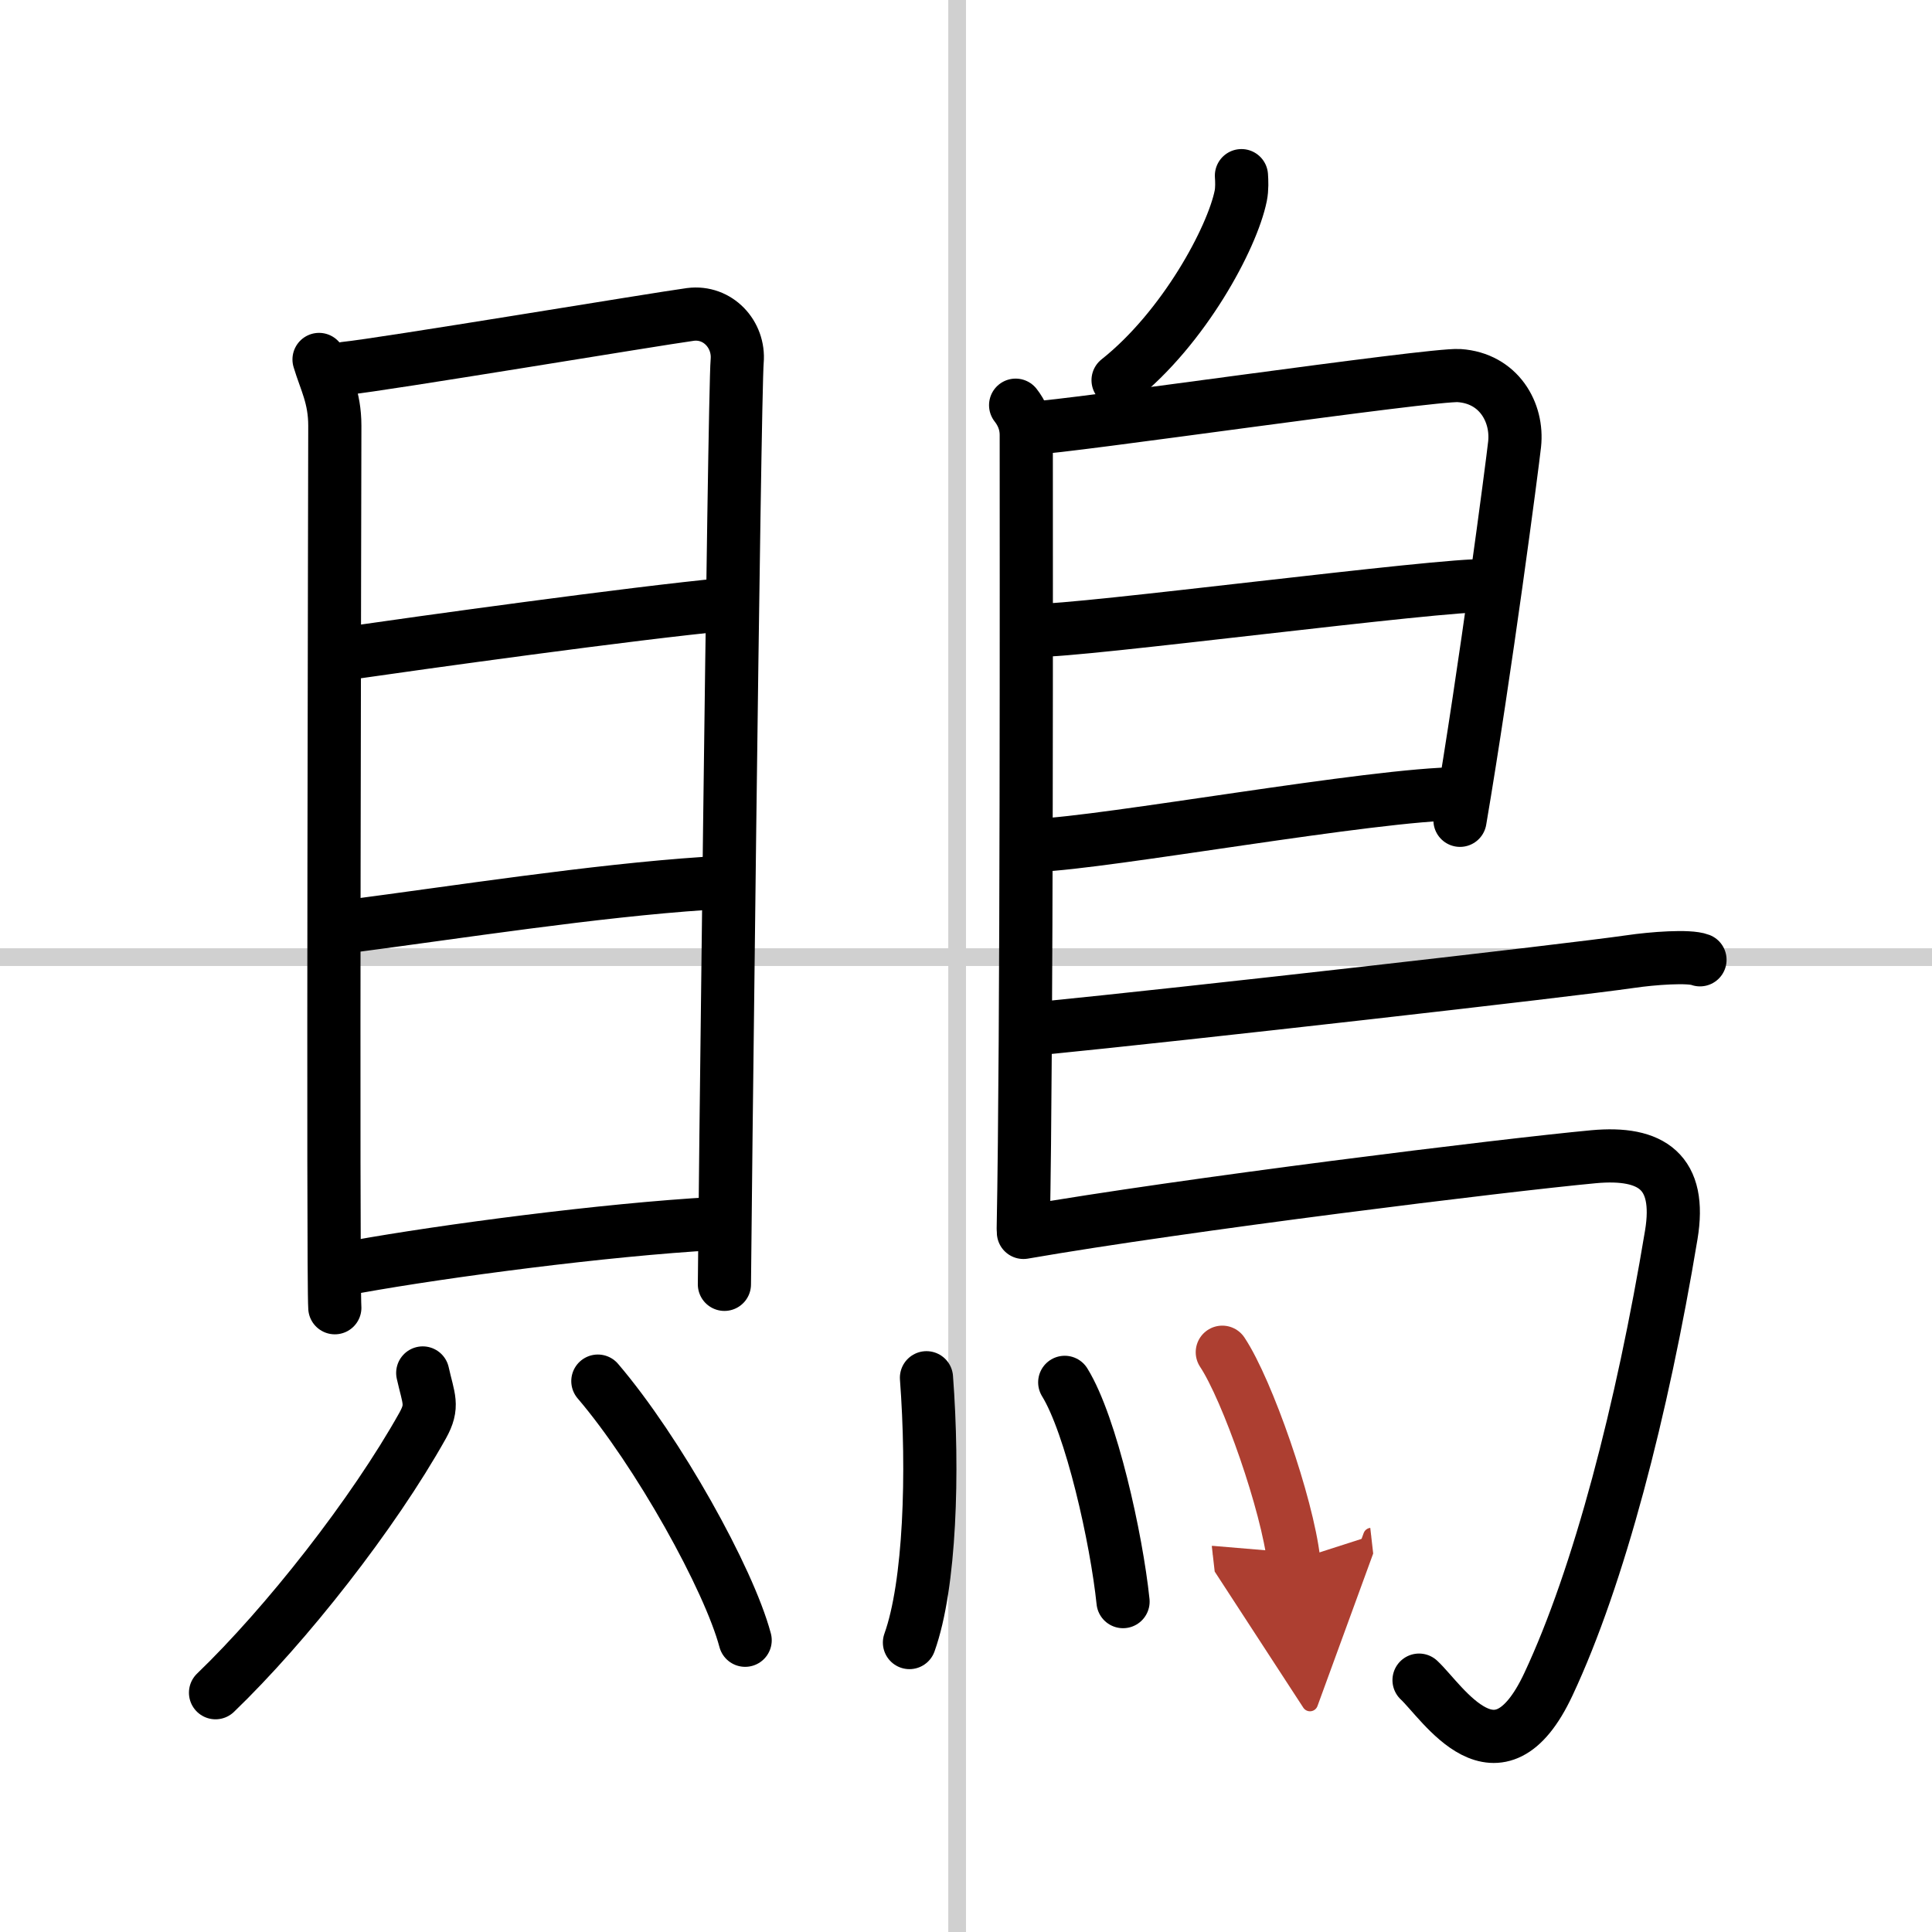
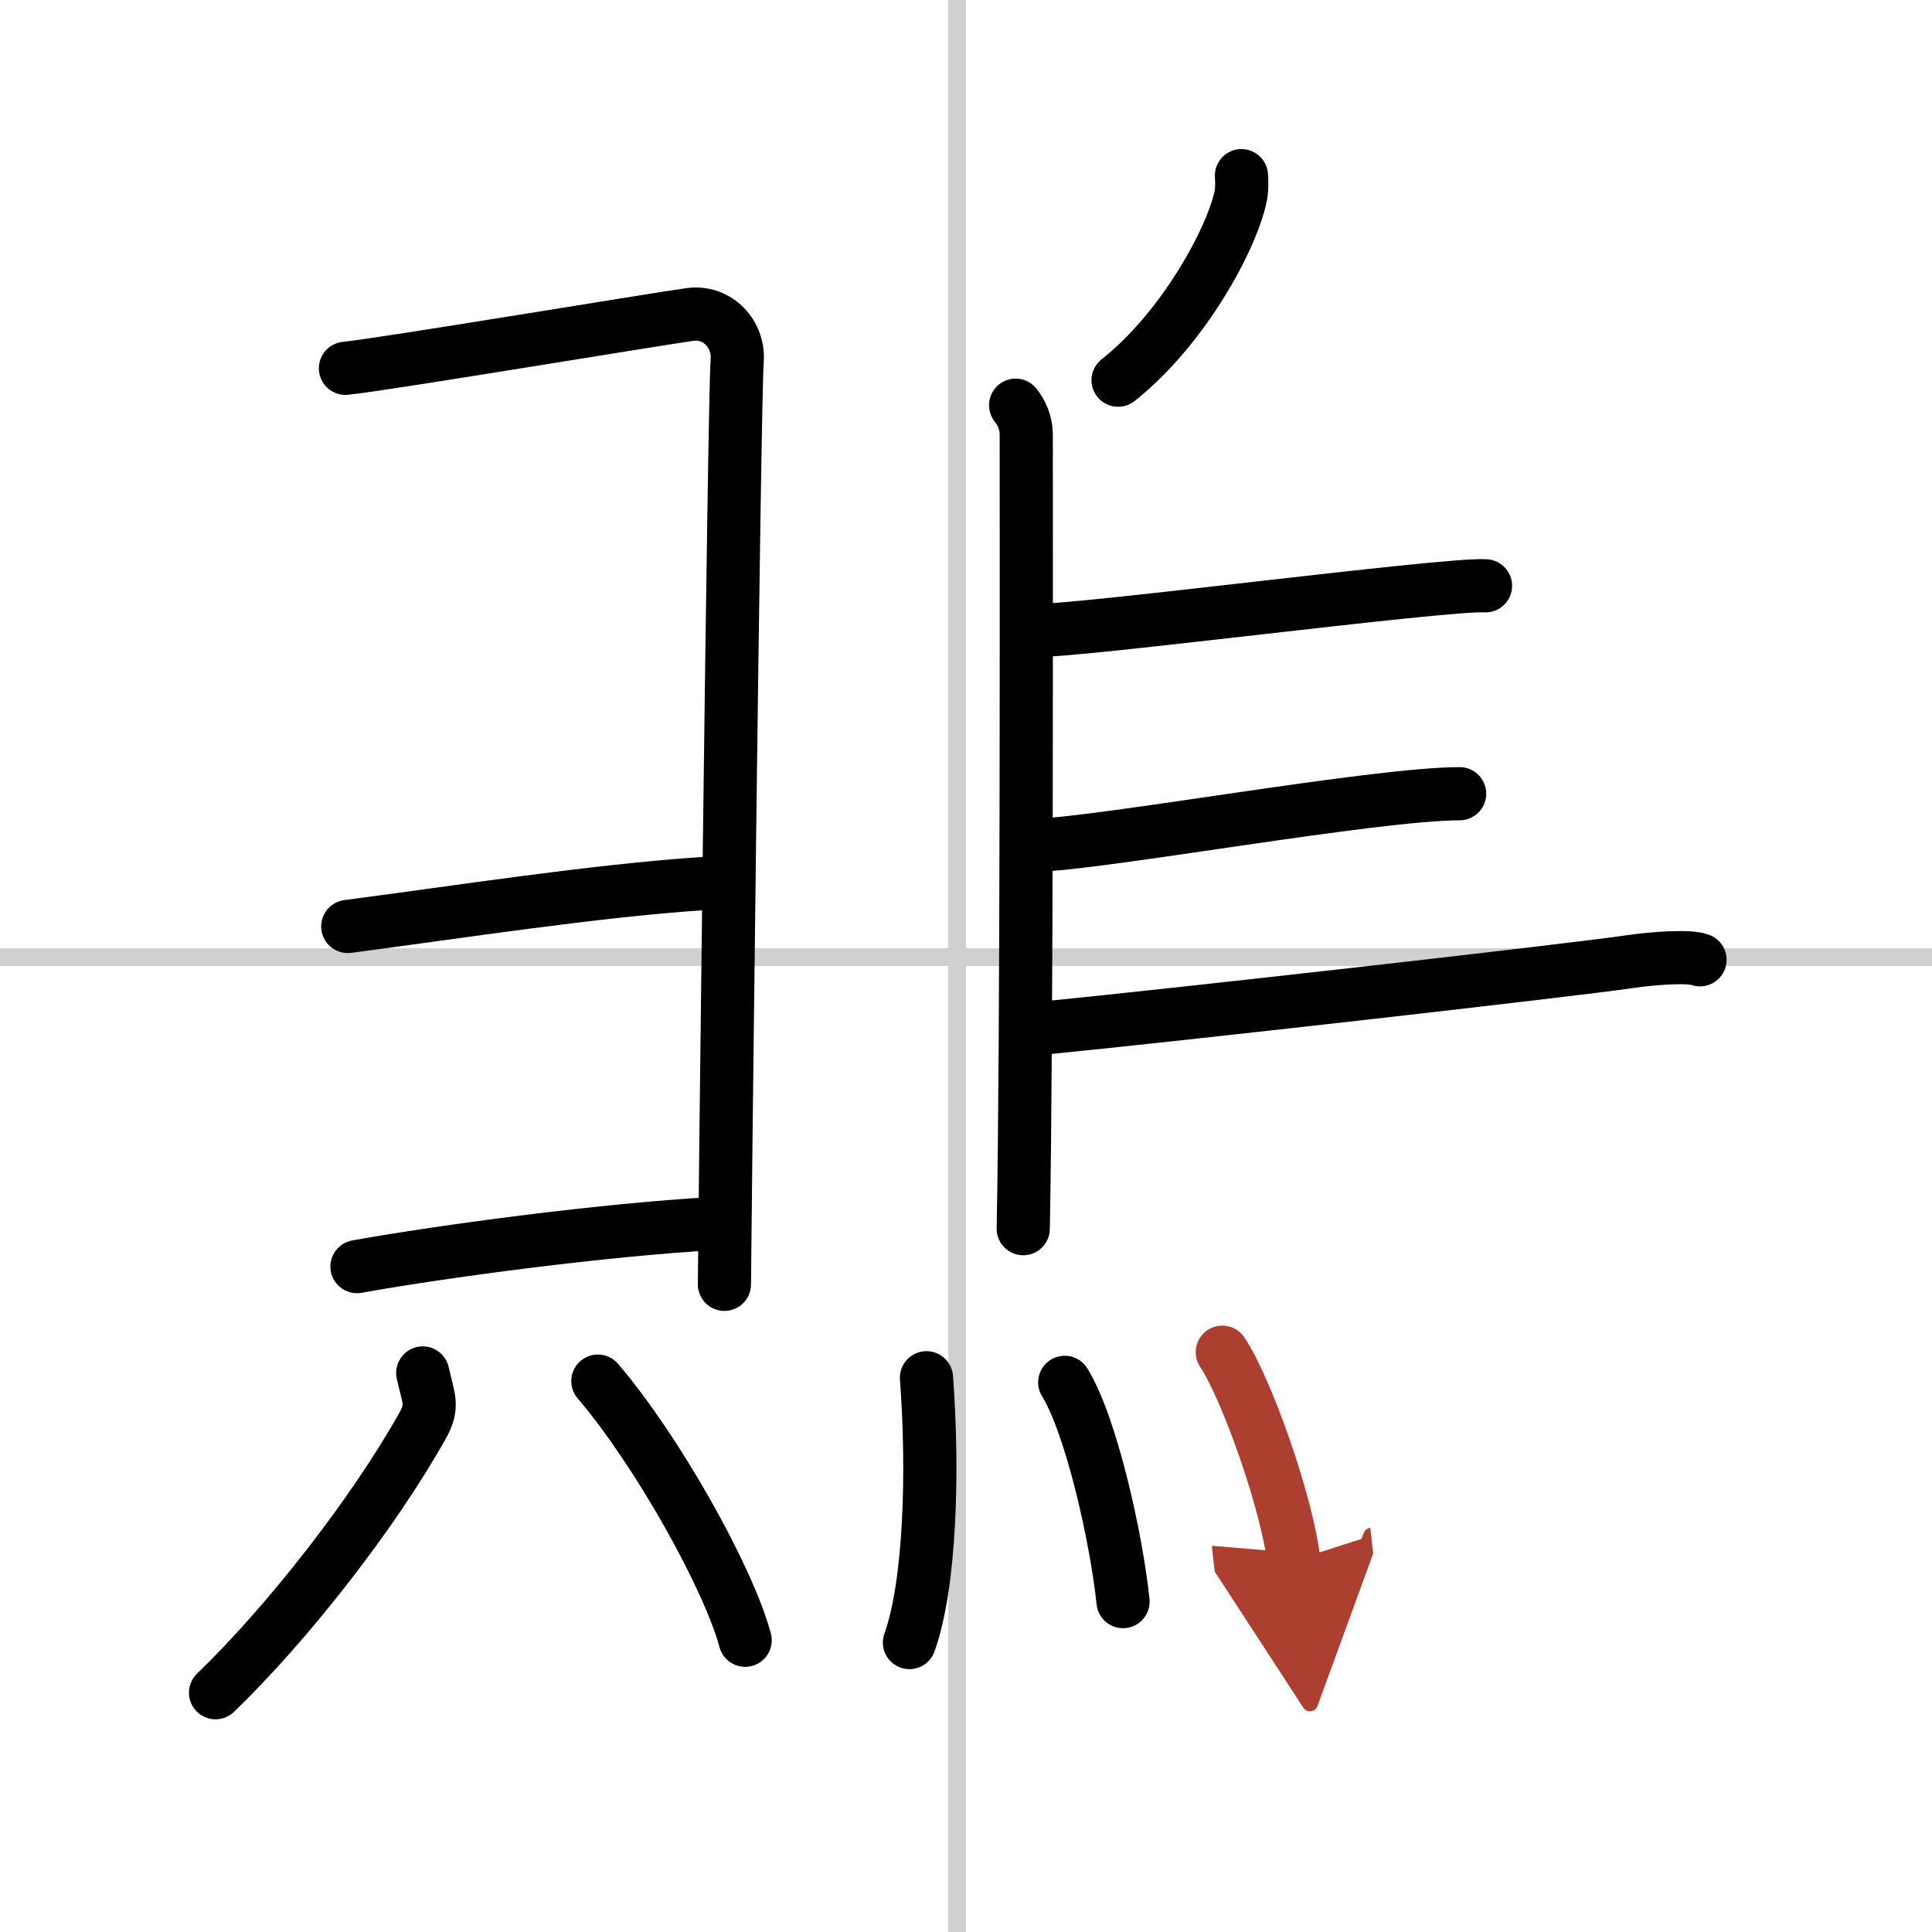
<svg xmlns="http://www.w3.org/2000/svg" width="400" height="400" viewBox="0 0 109 109">
  <defs>
    <marker id="a" markerWidth="4" orient="auto" refX="1" refY="5" viewBox="0 0 10 10">
      <polyline points="0 0 10 5 0 10 1 5" fill="#ad3f31" stroke="#ad3f31" />
    </marker>
  </defs>
  <g fill="none" stroke="#000" stroke-linecap="round" stroke-linejoin="round" stroke-width="3">
    <rect width="100%" height="100%" fill="#fff" stroke="#fff" />
    <line x1="54" x2="54" y2="109" stroke="#d0d0d0" stroke-width="1" />
    <line x2="109" y1="54" y2="54" stroke="#d0d0d0" stroke-width="1" />
-     <path d="m18 20.28c0.36 1.21 0.89 2.12 0.89 3.74s-0.12 48.14 0 49.76" />
    <path d="m19.49 20.78c2.04-0.2 17.6-2.79 19.46-3.04 1.55-0.2 2.77 1.13 2.64 2.63-0.17 1.9-0.72 50.88-0.72 52.09" />
-     <path d="m19.45 36.88c4.22-0.61 16.2-2.28 21.58-2.79" />
    <path d="m19.62 52.27c6.21-0.81 13.86-2.01 20.17-2.43" />
    <path d="m20.14 71.46c4.9-0.88 13.92-2.08 20.17-2.43" />
    <path d="m23.85 77.46c0.33 1.48 0.62 1.84 0 2.96-2.79 4.99-7.7 11.24-11.69 15.08" />
    <path d="m33.73 77.92c3.39 3.97 7.39 11.16 8.31 14.62" />
    <path d="m70.04 9.91c0.02 0.29 0.04 0.74-0.04 1.14-0.48 2.37-3.2 7.45-6.92 10.4" />
    <path d="m57.3 22.86c0.33 0.42 0.6 0.98 0.6 1.67 0 6.98 0.04 33.81-0.17 44.79" />
-     <path d="m58.31 24.14c1.55 0 22.5-3.06 24.01-2.95 2.24 0.15 3.33 2.08 3.13 3.88-0.12 1.11-1.64 12.74-3.08 21.21" />
    <path d="m58.56 35.55c1.9 0.13 23.1-2.65 25.25-2.5" />
    <path d="m58.47 47.69c3.88-0.13 19.05-2.9 23.88-2.91" />
    <path d="m58.69 58.02c8.18-0.81 29.79-3.26 33.3-3.77 1.22-0.18 3.3-0.34 3.92-0.1" />
-     <path d="m57.74 69.53c9.1-1.58 27.13-3.8 32.17-4.27 3.28-0.3 4.97 0.86 4.38 4.41-1.64 9.88-4.08 19.27-6.93 25.35-2.86 6.11-5.97 1.01-7.3-0.23" />
    <path d="m52.27 77.73c0.4 5.31 0.21 11.68-0.96 14.94" />
    <path d="m60.07 77.99c1.5 2.43 2.92 8.81 3.29 12.37" />
    <path d="m68.96 76.29c1.42 2.14 3.67 8.6 4.03 11.76" marker-end="url(#a)" stroke="#ad3f31" />
  </g>
</svg>